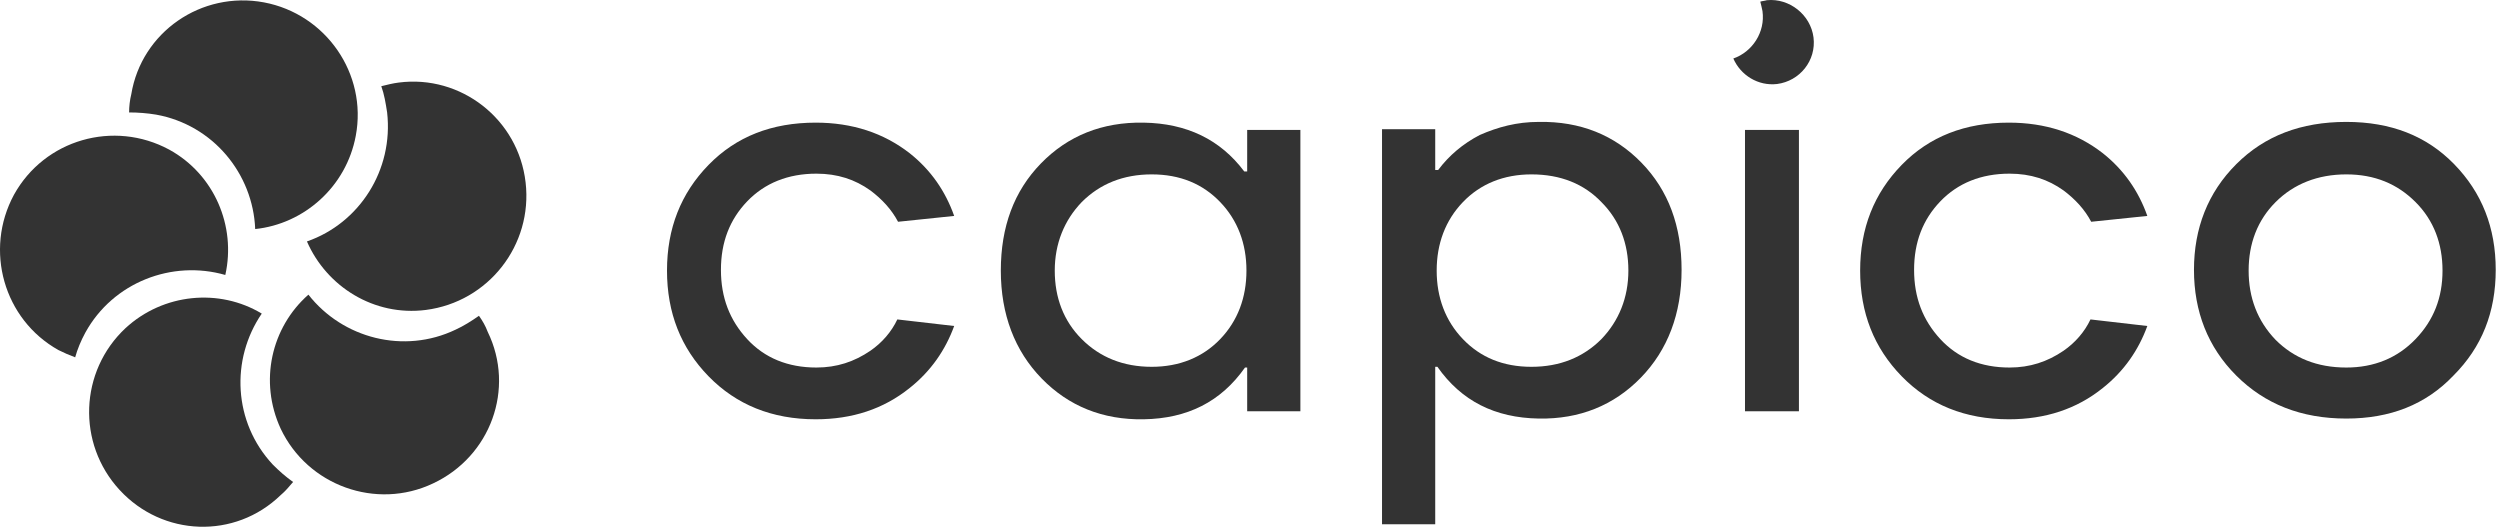
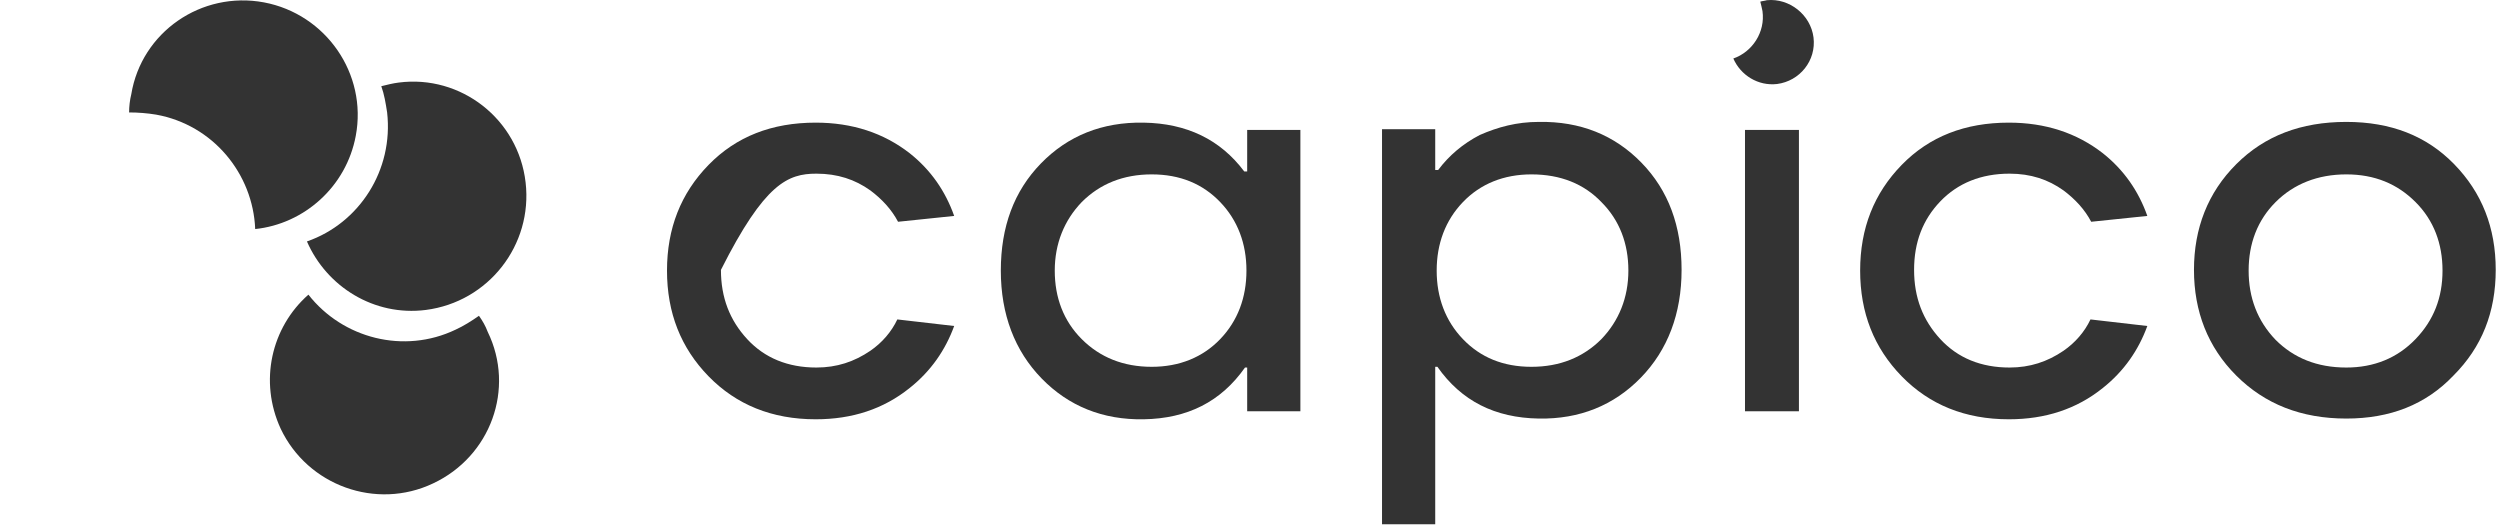
<svg xmlns="http://www.w3.org/2000/svg" width="343" height="73" viewBox="0 0 343 73" fill="none">
  <path d="M321.913 57.426C315.713 57.426 310.713 55.426 306.813 51.526C302.913 47.626 301.013 42.726 301.013 37.026C301.013 31.326 302.913 26.426 306.813 22.526C310.713 18.626 315.713 16.726 321.913 16.726C328.013 16.726 332.913 18.626 336.713 22.526C340.513 26.426 342.413 31.226 342.413 37.026C342.413 42.826 340.513 47.626 336.613 51.526C332.813 55.526 327.913 57.426 321.913 57.426ZM321.913 50.426C325.713 50.426 328.913 49.126 331.413 46.526C333.913 43.926 335.113 40.826 335.113 37.126C335.113 33.426 333.913 30.226 331.413 27.726C328.913 25.226 325.813 23.926 321.913 23.926C318.013 23.926 314.713 25.226 312.213 27.726C309.713 30.226 308.513 33.426 308.513 37.126C308.513 40.826 309.713 44.026 312.213 46.626C314.713 49.126 317.913 50.426 321.913 50.426Z" fill="#333333" />
  <path d="M286.813 43.826C286.013 45.526 284.713 47.026 283.113 48.126C280.913 49.626 278.513 50.426 275.713 50.426C271.813 50.426 268.613 49.126 266.213 46.526C263.813 43.926 262.613 40.826 262.613 37.026C262.613 33.226 263.813 30.126 266.213 27.626C268.613 25.126 271.813 23.826 275.713 23.826C278.613 23.826 281.013 24.626 283.113 26.126C284.713 27.326 286.013 28.726 286.913 30.426L294.613 29.626C293.413 26.226 291.413 23.326 288.513 21.026C284.913 18.226 280.613 16.826 275.613 16.826C269.613 16.826 264.713 18.726 260.913 22.626C257.113 26.526 255.213 31.326 255.213 37.126C255.213 42.926 257.113 47.726 260.913 51.626C264.713 55.526 269.613 57.526 275.613 57.526C280.613 57.526 284.913 56.126 288.513 53.226C291.413 50.926 293.413 48.026 294.613 44.726L286.813 43.826Z" fill="#333333" />
  <path d="M248.813 5.126C249.213 8.326 246.913 11.126 243.813 11.526C241.213 11.826 238.813 10.326 237.813 8.026C240.413 7.126 242.213 4.426 241.813 1.526C241.713 1.026 241.613 0.626 241.513 0.226C241.813 0.126 242.113 0.126 242.413 0.026C245.513 -0.274 248.413 2.026 248.813 5.126Z" fill="#333333" />
  <path d="M239.413 17.826H246.813V56.426H239.413V17.826Z" fill="#333333" />
  <path d="M211.113 16.726C216.813 16.626 221.513 18.526 225.213 22.326C228.913 26.126 230.713 31.026 230.713 37.026C230.713 43.026 228.813 48.026 225.113 51.826C221.413 55.626 216.713 57.526 211.113 57.426C205.113 57.326 200.513 55.026 197.213 50.326H196.913V71.926H189.613V17.726H196.913V23.326H197.313C198.813 21.326 200.713 19.726 203.013 18.526C205.513 17.426 208.113 16.726 211.113 16.726ZM210.113 50.326C214.013 50.326 217.213 49.026 219.713 46.526C222.113 44.026 223.413 40.826 223.413 37.126C223.413 33.426 222.213 30.226 219.713 27.726C217.313 25.226 214.113 23.926 210.113 23.926C206.313 23.926 203.113 25.226 200.713 27.726C198.313 30.226 197.113 33.426 197.113 37.126C197.113 40.826 198.313 44.026 200.713 46.526C203.113 49.026 206.213 50.326 210.113 50.326Z" fill="#333333" />
  <path d="M171.113 23.426V17.826H178.413V56.426H171.113V50.426H170.813C167.513 55.126 162.913 57.426 156.913 57.526C151.313 57.626 146.613 55.726 142.913 51.926C139.213 48.126 137.313 43.126 137.313 37.126C137.313 31.126 139.113 26.226 142.813 22.426C146.513 18.626 151.213 16.726 156.913 16.826C162.813 16.926 167.413 19.126 170.713 23.526H171.113V23.426ZM158.013 50.326C161.813 50.326 165.013 49.026 167.413 46.526C169.813 44.026 171.013 40.826 171.013 37.126C171.013 33.426 169.813 30.226 167.413 27.726C165.013 25.226 161.913 23.926 158.013 23.926C154.113 23.926 150.913 25.226 148.413 27.726C146.013 30.226 144.713 33.426 144.713 37.126C144.713 40.826 145.913 44.026 148.413 46.526C150.913 49.026 154.113 50.326 158.013 50.326Z" fill="#333333" />
-   <path d="M123.113 43.826C122.313 45.526 121.013 47.026 119.413 48.126C117.213 49.626 114.813 50.426 112.013 50.426C108.113 50.426 104.913 49.126 102.513 46.526C100.113 43.926 98.913 40.826 98.913 37.026C98.913 33.226 100.113 30.126 102.513 27.626C104.913 25.126 108.113 23.826 112.013 23.826C114.913 23.826 117.313 24.626 119.413 26.126C121.013 27.326 122.313 28.726 123.213 30.426L130.913 29.626C129.713 26.226 127.713 23.326 124.813 21.026C121.213 18.226 116.913 16.826 111.913 16.826C105.913 16.826 101.013 18.726 97.213 22.626C93.413 26.526 91.513 31.326 91.513 37.126C91.513 42.926 93.413 47.726 97.213 51.626C101.013 55.526 105.913 57.526 111.913 57.526C116.913 57.526 121.213 56.126 124.813 53.226C127.713 50.926 129.713 48.026 130.913 44.726L123.113 43.826Z" fill="#333333" />
-   <path d="M1.913 26.726C6.113 19.126 15.613 16.426 23.213 20.526C29.413 23.926 32.413 31.026 30.913 37.726C23.613 35.626 15.513 38.726 11.713 45.626C11.113 46.726 10.613 47.926 10.313 49.026C9.513 48.726 8.813 48.426 8.013 48.026C0.513 43.826 -2.187 34.326 1.913 26.726Z" fill="#333333" />
-   <path d="M16.413 67.226C10.513 60.826 10.913 50.926 17.213 45.026C22.413 40.226 30.113 39.526 35.913 43.026C31.613 49.326 32.013 57.926 37.413 63.726C38.313 64.626 39.213 65.426 40.213 66.126C39.713 66.726 39.113 67.426 38.513 67.926C32.213 74.026 22.313 73.626 16.413 67.226Z" fill="#333333" />
+   <path d="M123.113 43.826C122.313 45.526 121.013 47.026 119.413 48.126C117.213 49.626 114.813 50.426 112.013 50.426C108.113 50.426 104.913 49.126 102.513 46.526C100.113 43.926 98.913 40.826 98.913 37.026C104.913 25.126 108.113 23.826 112.013 23.826C114.913 23.826 117.313 24.626 119.413 26.126C121.013 27.326 122.313 28.726 123.213 30.426L130.913 29.626C129.713 26.226 127.713 23.326 124.813 21.026C121.213 18.226 116.913 16.826 111.913 16.826C105.913 16.826 101.013 18.726 97.213 22.626C93.413 26.526 91.513 31.326 91.513 37.126C91.513 42.926 93.413 47.726 97.213 51.626C101.013 55.526 105.913 57.526 111.913 57.526C116.913 57.526 121.213 56.126 124.813 53.226C127.713 50.926 129.713 48.026 130.913 44.726L123.113 43.826Z" fill="#333333" />
  <path d="M59.413 66.326C51.613 70.026 42.213 66.626 38.513 58.826C35.513 52.326 37.213 44.926 42.313 40.426C47.013 46.426 55.413 48.626 62.513 45.226C63.613 44.726 64.713 44.026 65.713 43.326C66.213 44.026 66.613 44.726 66.913 45.526C70.713 53.326 67.313 62.626 59.413 66.326Z" fill="#333333" />
  <path d="M72.113 25.026C73.113 33.626 67.013 41.426 58.413 42.526C51.313 43.426 44.813 39.326 42.113 33.126C49.313 30.626 54.013 23.326 53.113 15.426C52.913 14.126 52.713 12.926 52.313 11.826C53.113 11.626 53.913 11.426 54.713 11.326C63.213 10.226 71.113 16.326 72.113 25.026Z" fill="#333333" />
  <path d="M36.213 0.326C44.713 1.926 50.413 10.126 48.813 18.626C47.513 25.626 41.713 30.726 35.013 31.426C34.713 23.826 29.213 17.126 21.413 15.726C20.213 15.526 18.913 15.426 17.713 15.426C17.713 14.626 17.813 13.726 18.013 12.926C19.413 4.426 27.613 -1.274 36.213 0.326Z" fill="#333333" />
</svg>